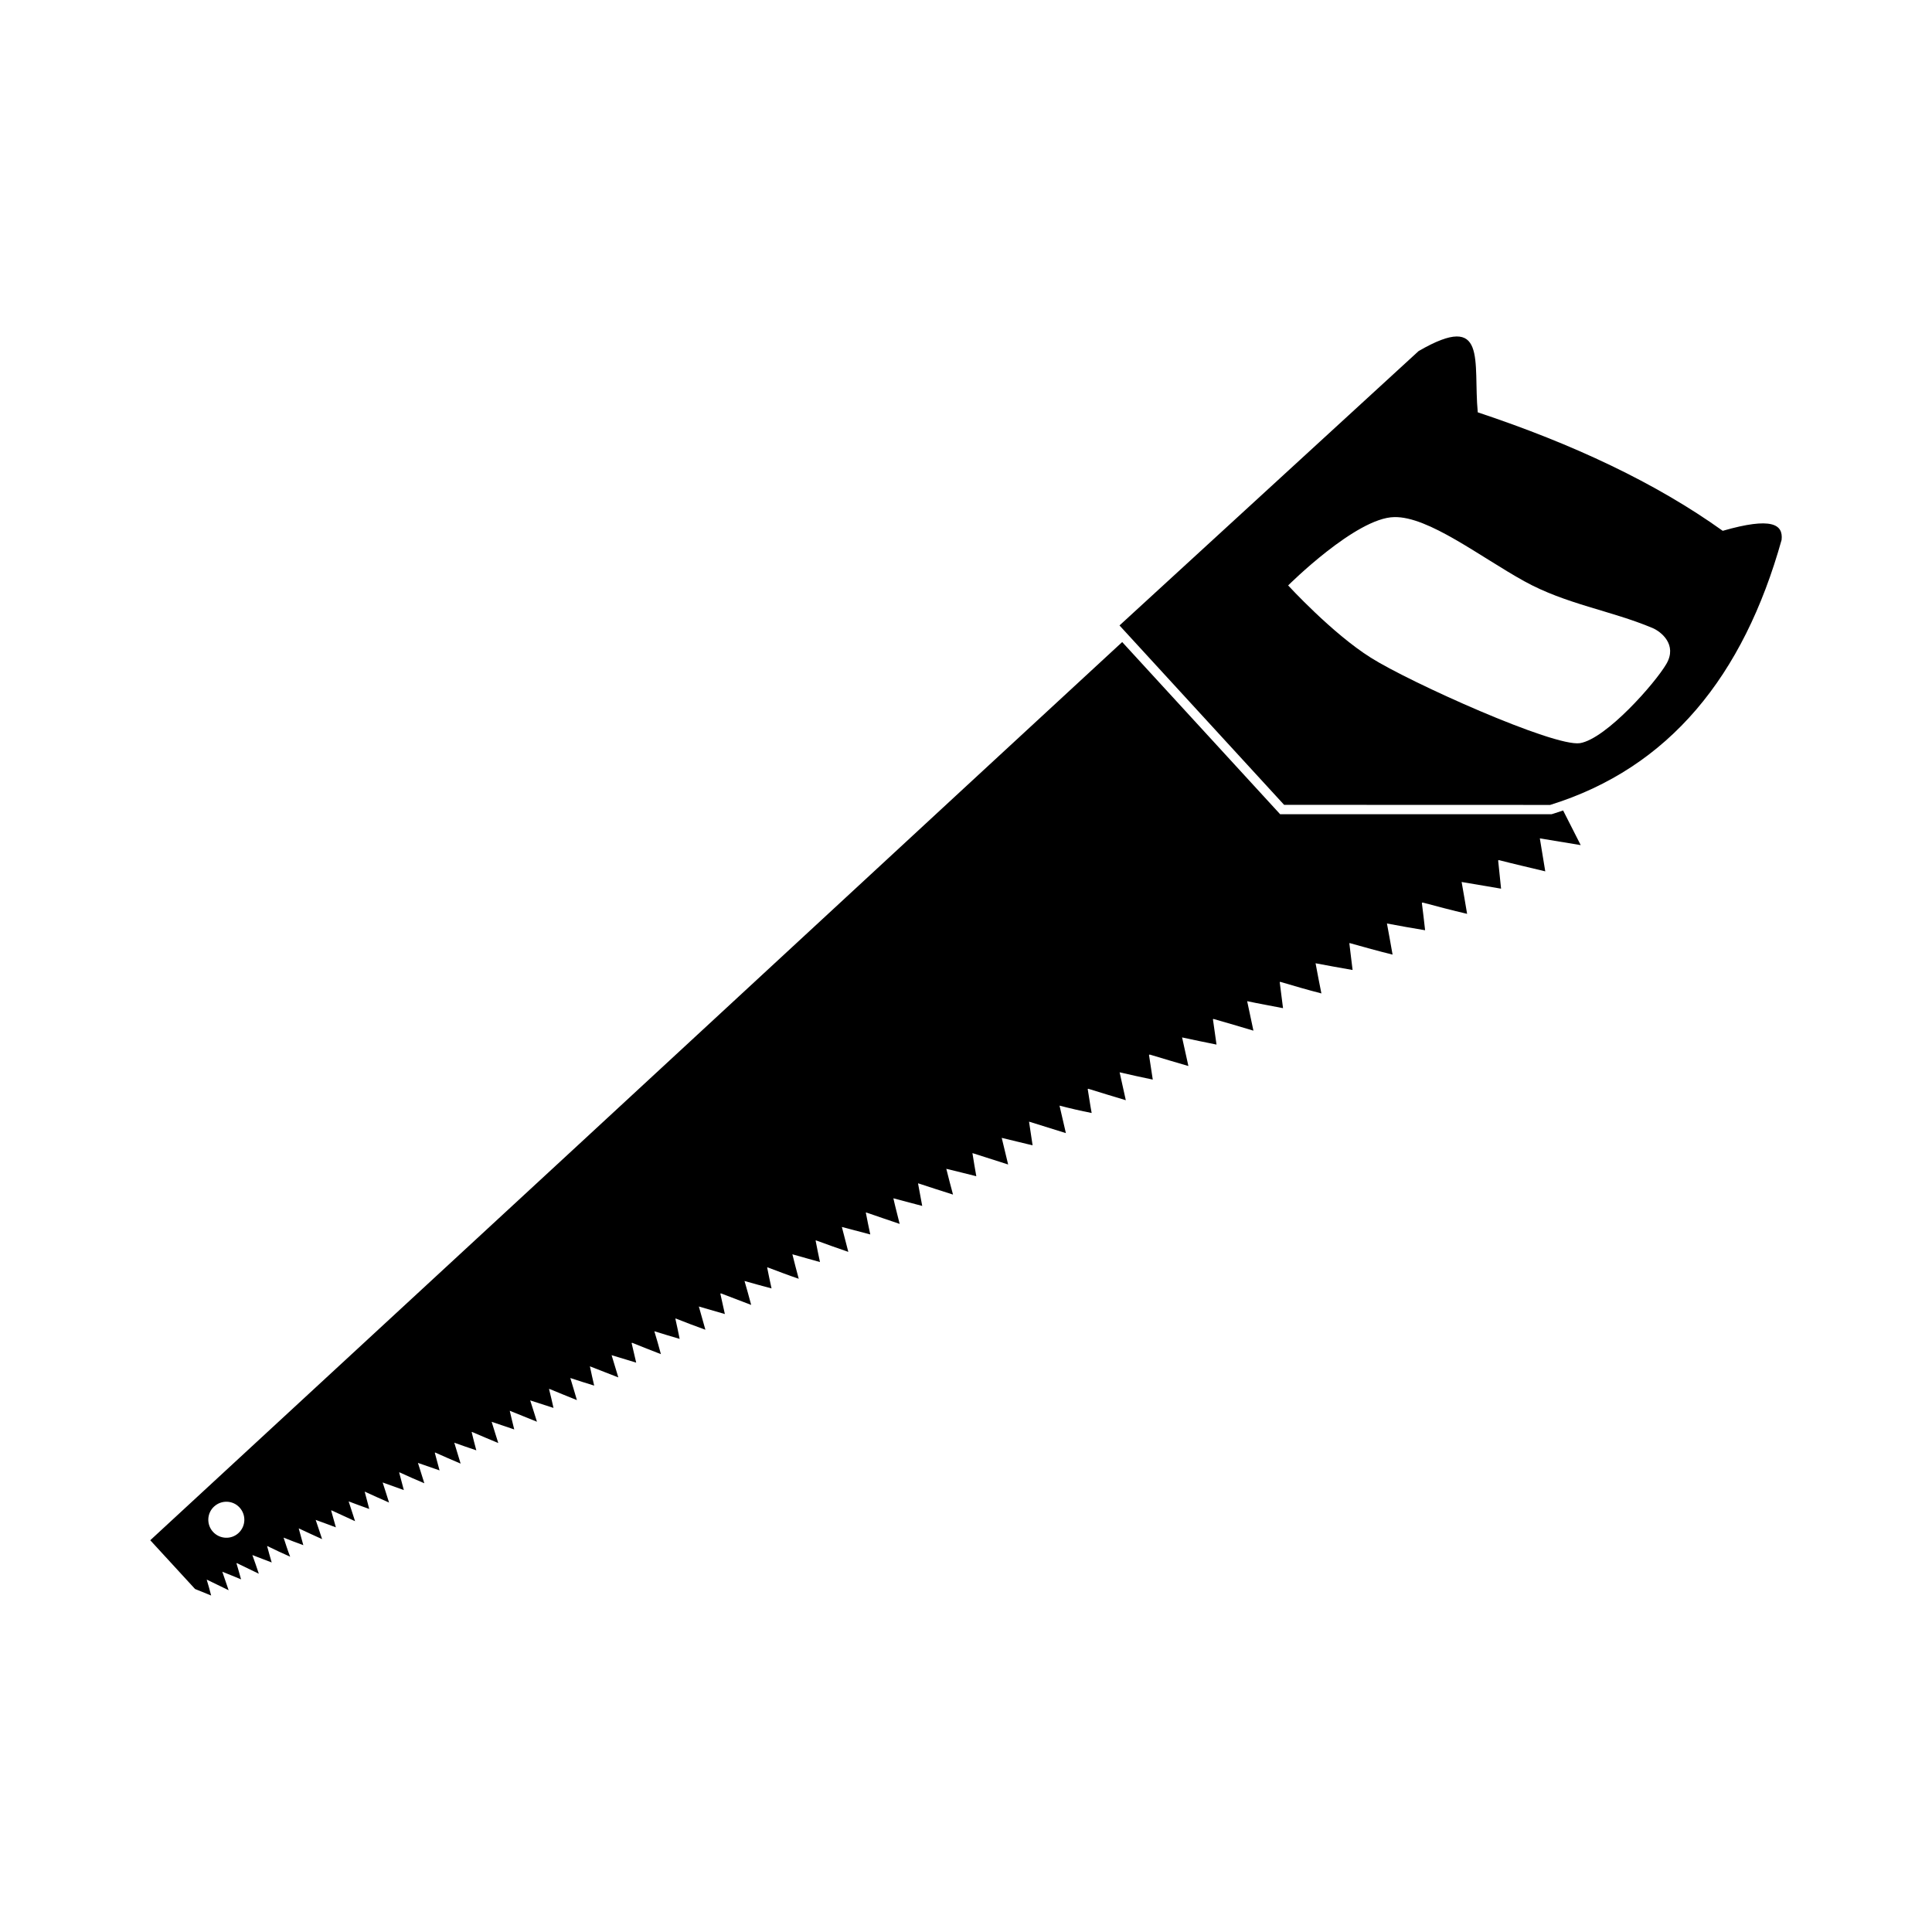
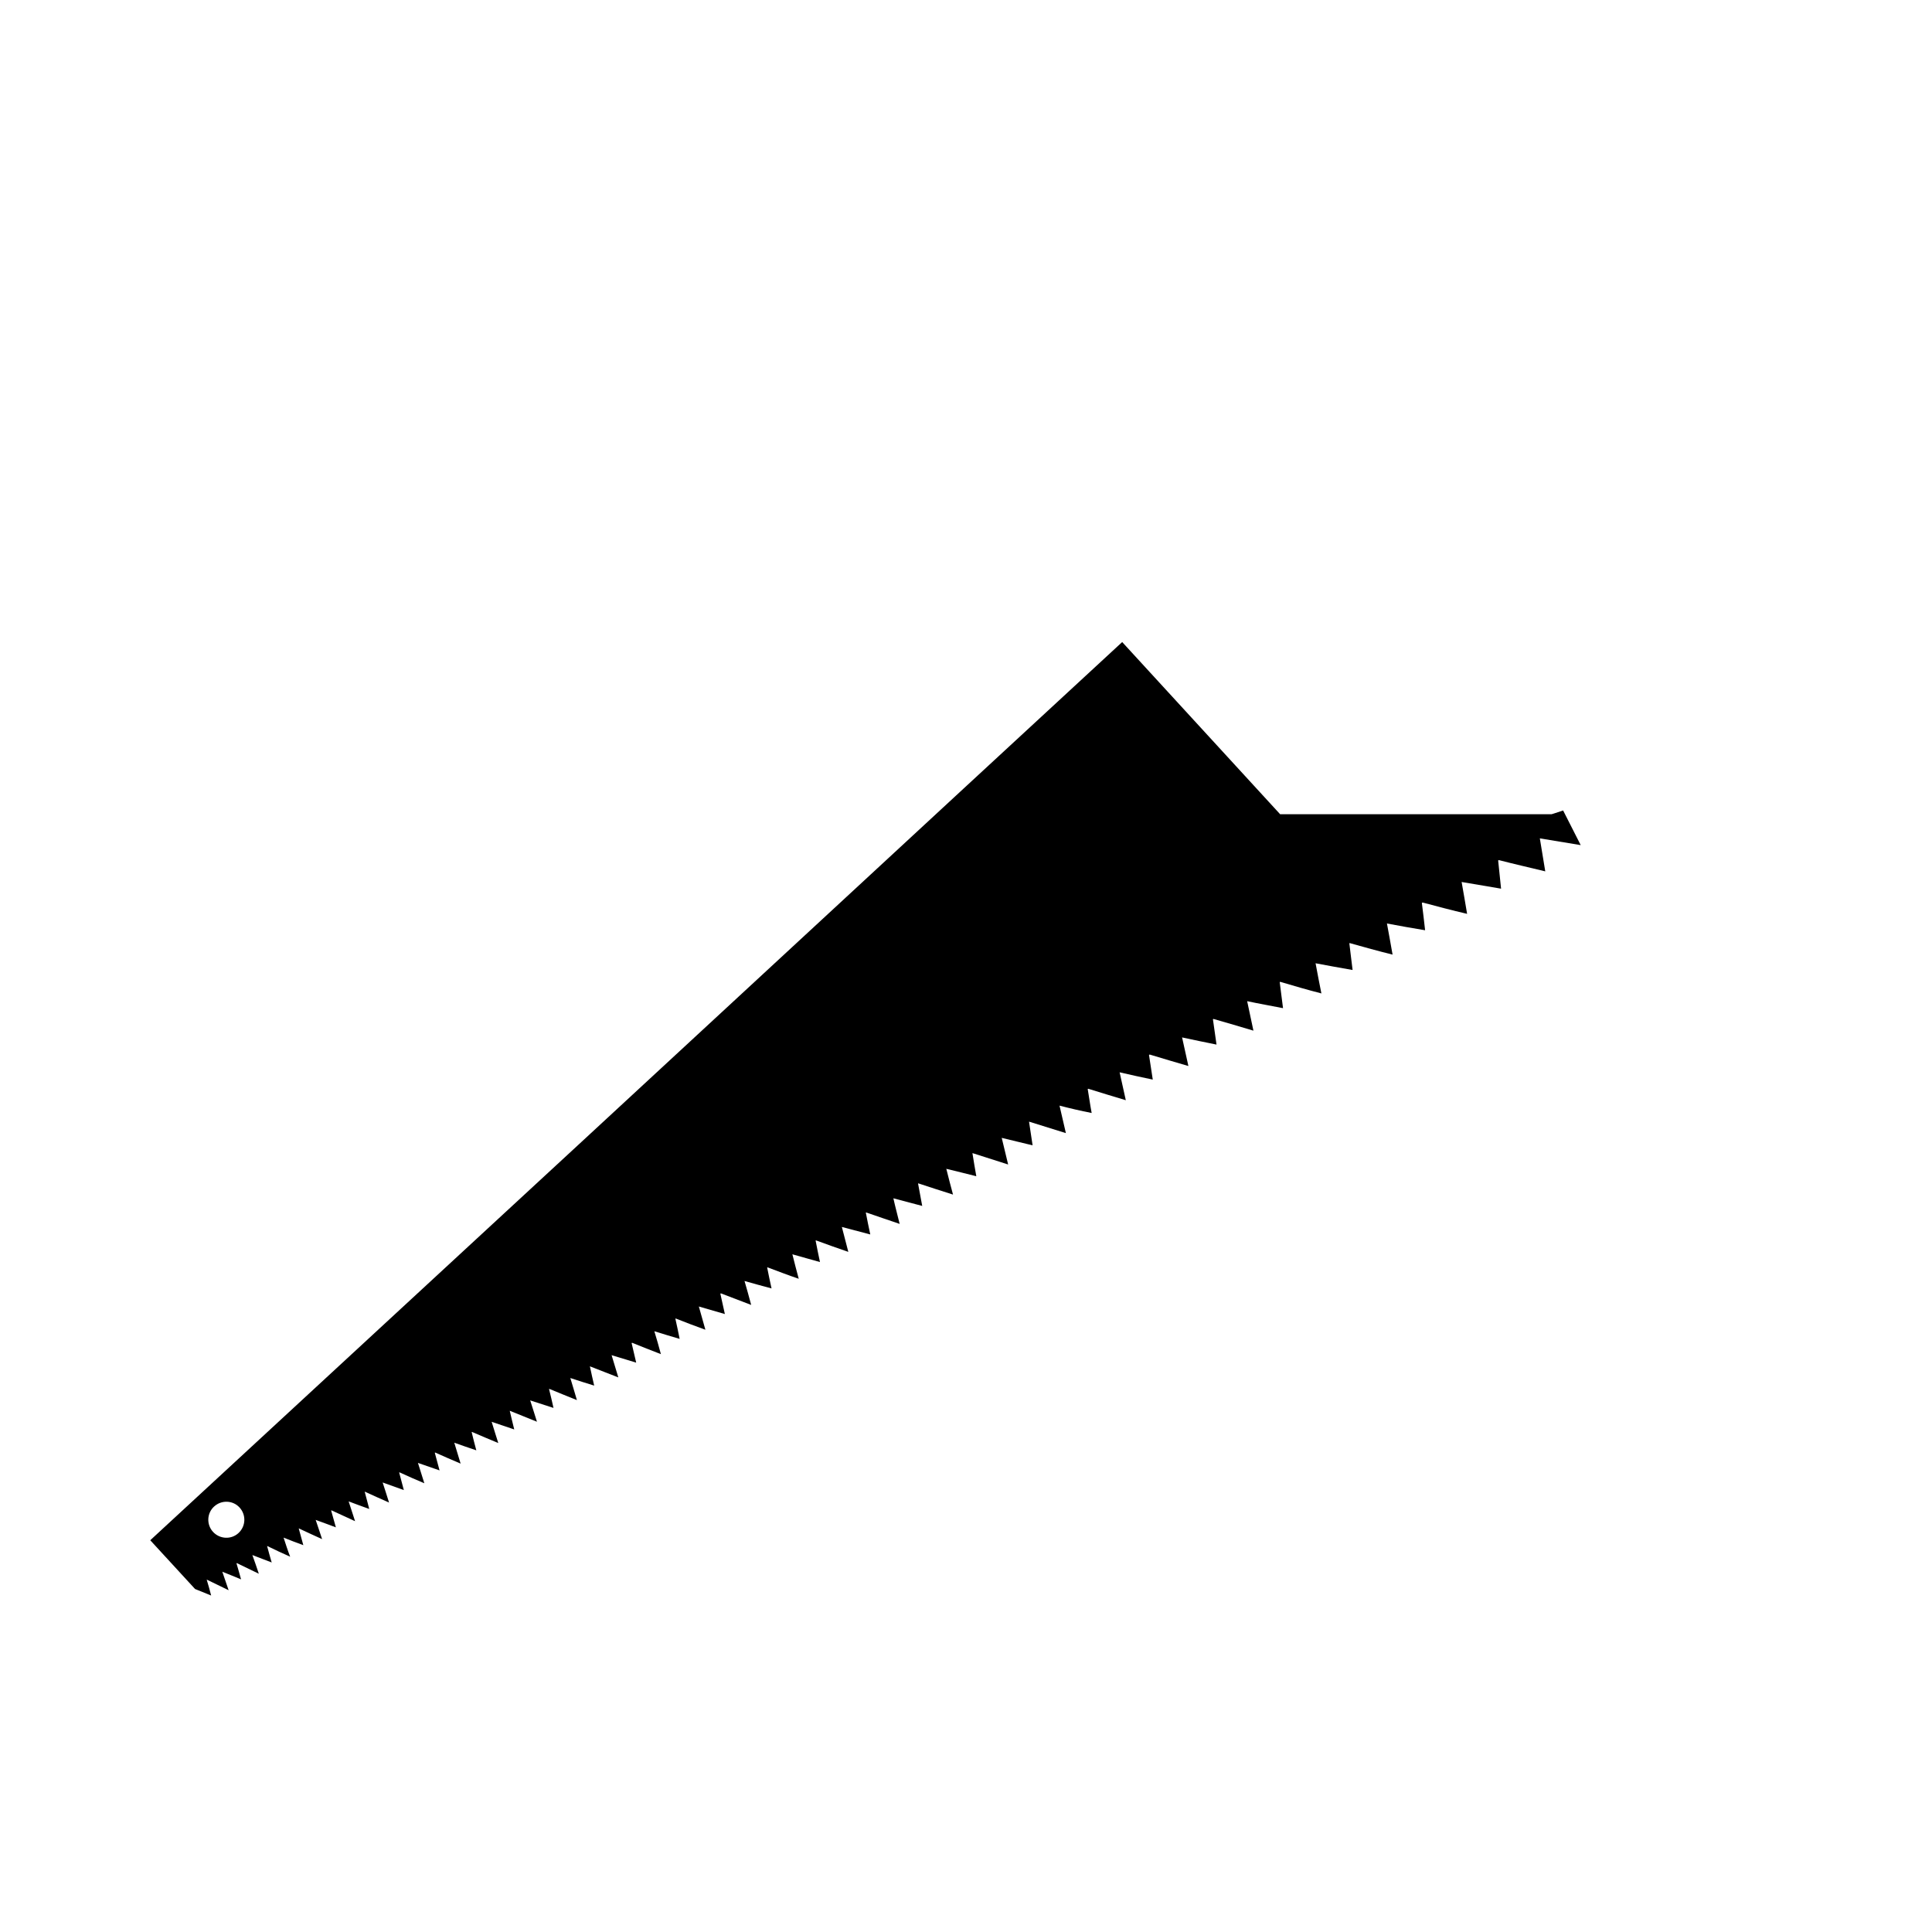
<svg xmlns="http://www.w3.org/2000/svg" fill="#000000" width="800px" height="800px" version="1.1" viewBox="144 144 512 512">
  <g fill-rule="evenodd">
-     <path d="m440.68 309.75c26.402-24.223 52.852-48.484 79.258-72.707 18.465-10.711 14.41 2.773 15.684 16.227 25.297 8.41 47.195 18.715 64.918 31.402 12.992-3.738 16.074-1.719 15.598 2.41-10.082 36.023-29.742 60.426-61.336 70.234l-70.5-0.023zm44.691-10.605s17.984-17.945 28.105-18.109c9.066-0.215 22.719 10.488 34.477 16.996 11.023 6.098 22.879 7.742 33.926 12.371 2.336 0.969 6.68 4.441 3.742 9.52-2.973 5.121-15.992 19.879-22.91 21.02-6.914 1.059-45.23-16.18-55.441-22.656-10.219-6.406-21.898-19.141-21.898-19.141z" />
    <path d="m183.82 552.18c32.43-29.961 69.883-64.539 113.55-104.89 46.695-43.133 82.309-76.164 144.02-133.14l41.852 45.621 71.934 0.004 0.344-0.094c0.883-0.301 1.836-0.602 2.723-0.898l4.66 9.18c-3.672-0.613-7.266-1.219-10.832-1.789 0.48 2.887 0.957 5.852 1.438 8.742-4.184-1.012-8.297-1.945-12.289-2.981-0.117 0.031-0.156 0.07-0.195 0.102 0.27 2.5 0.504 4.965 0.773 7.469-3.523-0.609-7.008-1.172-10.453-1.773 0.484 2.816 1 5.664 1.453 8.445-4.043-0.934-7.883-1.965-11.797-3.004-0.043 0.035-0.082 0.07-0.195 0.105 0.312 2.391 0.586 4.816 0.859 7.246-3.41-0.559-6.781-1.16-10.113-1.793 0.523 2.773 1.008 5.519 1.492 8.25-3.844-0.957-7.609-1.984-11.34-3.051-0.078 0.07-0.117 0.031-0.117 0.031 0.273 2.43 0.59 4.746 0.863 7.094-3.297-0.594-6.629-1.152-9.812-1.781 0.488 2.66 1.016 5.367 1.543 7.992-3.691-0.949-7.344-2.012-10.926-3.078-0.078 0.074-0.117 0.109-0.117 0.109 0.281 2.281 0.598 4.598 0.875 6.875-3.18-0.629-6.367-1.18-9.504-1.852 0.566 2.594 1.094 5.219 1.66 7.812-3.5-1.059-7.039-2.078-10.582-3.102-0.035 0.035-0.035 0.035-0.152 0.07 0.316 2.242 0.637 4.481 0.953 6.723-3.106-0.625-6.137-1.246-9.125-1.898 0.566 2.59 1.137 5.102 1.672 7.578-3.43-0.973-6.856-2.031-10.246-3.039-0.035 0.035-0.156 0.062-0.195 0.098 0.32 2.168 0.68 4.375 1 6.539-3.027-0.621-5.945-1.273-8.785-1.93 0.535 2.481 1.105 4.922 1.641 7.394-3.352-0.973-6.629-2.023-9.941-3.031-0.035 0.035-0.113 0.035-0.156 0.07 0.363 2.129 0.648 4.254 1.047 6.348-2.918-0.574-5.758-1.23-8.52-1.953 0.574 2.445 1.148 4.879 1.688 7.285-3.242-1.012-6.481-2.023-9.723-3.027l-0.035 0.035c0.324 2.09 0.648 4.176 0.938 6.231-2.727-0.684-5.453-1.293-8.18-1.977 0.578 2.367 1.16 4.734 1.699 7.055-3.168-1.004-6.254-1.996-9.418-3.008l-0.039 0.035c0.328 2.012 0.656 4.102 1.02 6.082-2.644-0.68-5.336-1.32-7.949-1.965 0.574 2.289 1.16 4.582 1.777 6.828-3.051-0.961-6.144-1.965-9.152-2.957 0 0-0.078-0.004-0.113 0.031 0.363 1.977 0.73 3.957 1.102 5.934-2.574-0.676-5.148-1.348-7.644-2.023 0.504 2.289 1.125 4.535 1.668 6.789-2.977-1.039-5.957-1.996-8.855-3.027-0.035 0.035-0.074-0.004-0.113 0.035 0.367 1.977 0.773 3.844 1.18 5.785-2.574-0.68-5.031-1.312-7.531-1.984 0.582 2.211 1.129 4.383 1.711 6.602-2.934-0.992-5.758-2.023-8.582-3.051-0.043 0.039-0.082 0.074-0.082 0.074 0.371 1.898 0.742 3.805 1.152 5.672-2.461-0.715-4.926-1.348-7.312-2.055 0.543 2.254 1.133 4.394 1.684 6.488-2.824-0.949-5.531-2.008-8.285-3.035-0.035 0.035-0.078 0.074-0.078 0.074 0.375 1.824 0.742 3.731 1.156 5.519-2.387-0.629-4.809-1.301-7.16-1.969 0.629 2.106 1.18 4.203 1.766 6.344-2.676-1.023-5.352-2.043-8.023-3.066-0.035 0.039-0.078 0.074-0.152 0.07 0.414 1.789 0.789 3.617 1.199 5.41-2.348-0.664-4.621-1.332-6.894-1.996 0.59 2.062 1.184 4.129 1.734 6.156-2.676-0.945-5.273-1.965-7.871-2.981 0 0-0.039 0.035-0.082 0.074 0.379 1.746 0.789 3.543 1.133 5.332-2.277-0.664-4.473-1.328-6.707-2.027 0.629 2.027 1.184 4.051 1.738 6.07-2.559-0.98-5.086-1.992-7.606-3.008-0.043 0.039-0.117 0.031-0.156 0.07 0.418 1.719 0.797 3.469 1.211 5.188-2.195-0.66-4.394-1.324-6.516-1.977 0.633 1.949 1.152 3.938 1.785 5.891-2.527-0.941-5.008-1.992-7.535-2.934 0.039-0.035 0 0 0 0 0.344 1.719 0.758 3.434 1.137 5.106-2.121-0.656-4.242-1.312-6.324-2.008 0.59 1.988 1.188 3.898 1.746 5.852-2.449-1.012-4.898-1.945-7.269-2.957-0.074-0.004-0.117 0.035-0.117 0.035 0.422 1.637 0.801 3.32 1.18 4.992-2.047-0.656-4.129-1.344-6.176-1.996 0.633 1.875 1.191 3.816 1.793 5.656-2.375-0.934-4.746-1.938-7.125-2.875h-0.082c0.375 1.676 0.801 3.32 1.188 4.922-2.012-0.688-3.984-1.34-5.988-2.027 0.598 1.91 1.16 3.785 1.758 5.625-2.336-0.969-4.676-1.945-6.969-2.945-0.043 0.035-0.082 0.074-0.082 0.074 0.387 1.605 0.805 3.242 1.23 4.809-1.969-0.648-3.906-1.34-5.844-2.027 0.562 1.875 1.125 3.676 1.684 5.543-2.254-0.961-4.516-1.922-6.738-2.934-0.039 0.039-0.078 0.074-0.113 0.039 0.422 1.566 0.848 3.129 1.266 4.695-1.895-0.645-3.832-1.332-5.727-1.984 0.562 1.797 1.129 3.598 1.695 5.391-2.231-0.926-4.41-1.891-6.555-2.883-0.039 0.035-0.117 0.031-0.117 0.031 0.422 1.566 0.812 3.094 1.238 4.66-1.855-0.68-3.754-1.328-5.613-2.016 0.602 1.766 1.129 3.602 1.695 5.32-2.148-0.922-4.297-1.922-6.406-2.879l-0.039 0.035c0.391 1.523 0.816 3.016 1.199 4.543-1.816-0.641-3.676-1.324-5.461-2.008 0.566 1.801 1.133 3.523 1.699 5.246-2.109-0.961-4.144-1.914-6.254-2.875 0 0-0.035 0.035-0.078 0.07 0.395 1.453 0.816 2.945 1.246 4.438-1.82-0.648-3.566-1.363-5.352-1.973 0.566 1.727 1.172 3.414 1.703 5.098-2.074-0.926-4.106-1.879-6.144-2.832l-0.039 0.039c0.391 1.453 0.781 2.902 1.207 4.394-1.824-0.648-3.527-1.324-5.234-2.004 0.566 1.723 1.098 3.406 1.746 5.059-2.078-0.922-4.07-1.836-6.066-2.828l-0.039 0.035c0.391 1.453 0.781 2.902 1.211 4.32-1.707-0.68-3.418-1.277-5.125-1.965 0.574 1.652 1.184 3.262 1.711 4.949-1.957-0.949-3.883-1.871-5.836-2.82-0.039 0.039-0.078 0.074-0.078 0.074 0.391 1.371 0.82 2.789 1.211 4.242-1.668-0.715-3.34-1.352-4.973-2.027 0.574 1.645 1.145 3.297 1.676 4.906-1.883-0.953-3.844-1.832-5.727-2.781l-0.082-0.02c0.43 1.418 0.82 2.793 1.176 4.203-1.41-0.586-2.859-1.141-4.262-1.727zm16.914-8.93c1.965-1.805 4.981-1.672 6.746 0.25 1.805 1.969 1.676 4.981-0.289 6.785-1.922 1.762-4.941 1.633-6.742-0.328-1.77-1.93-1.637-4.945 0.285-6.707z" />
  </g>
</svg>